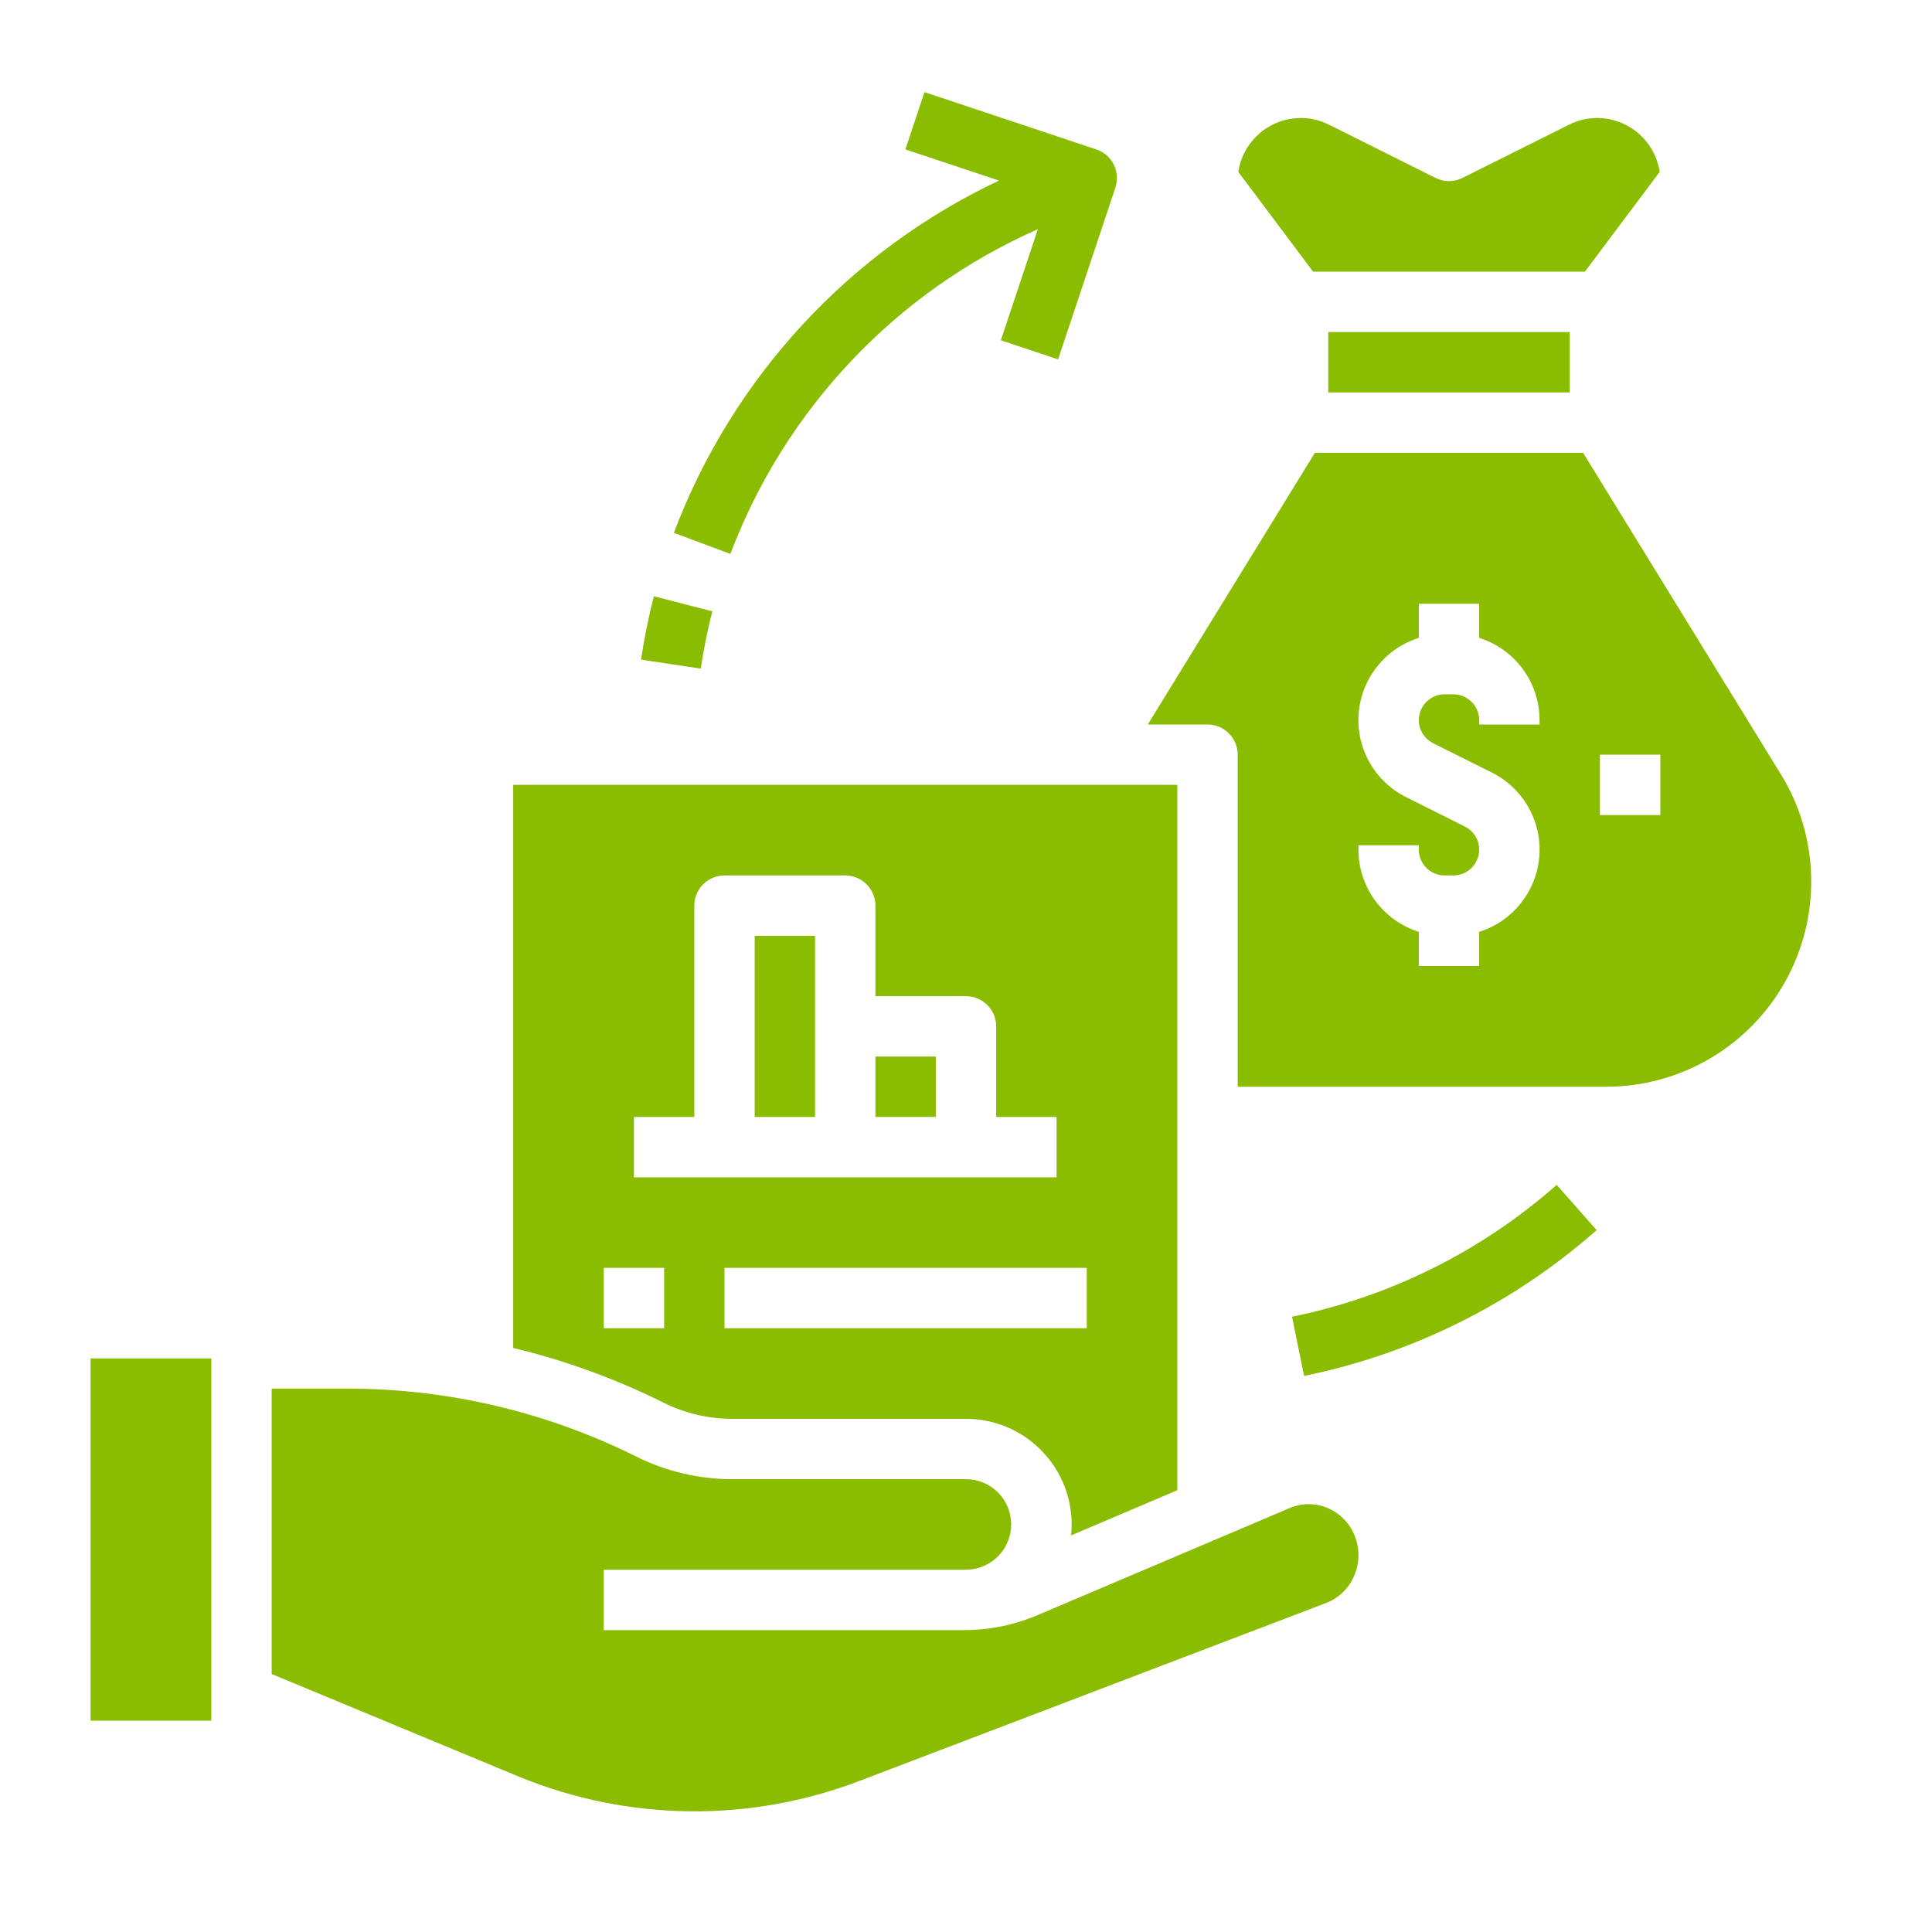
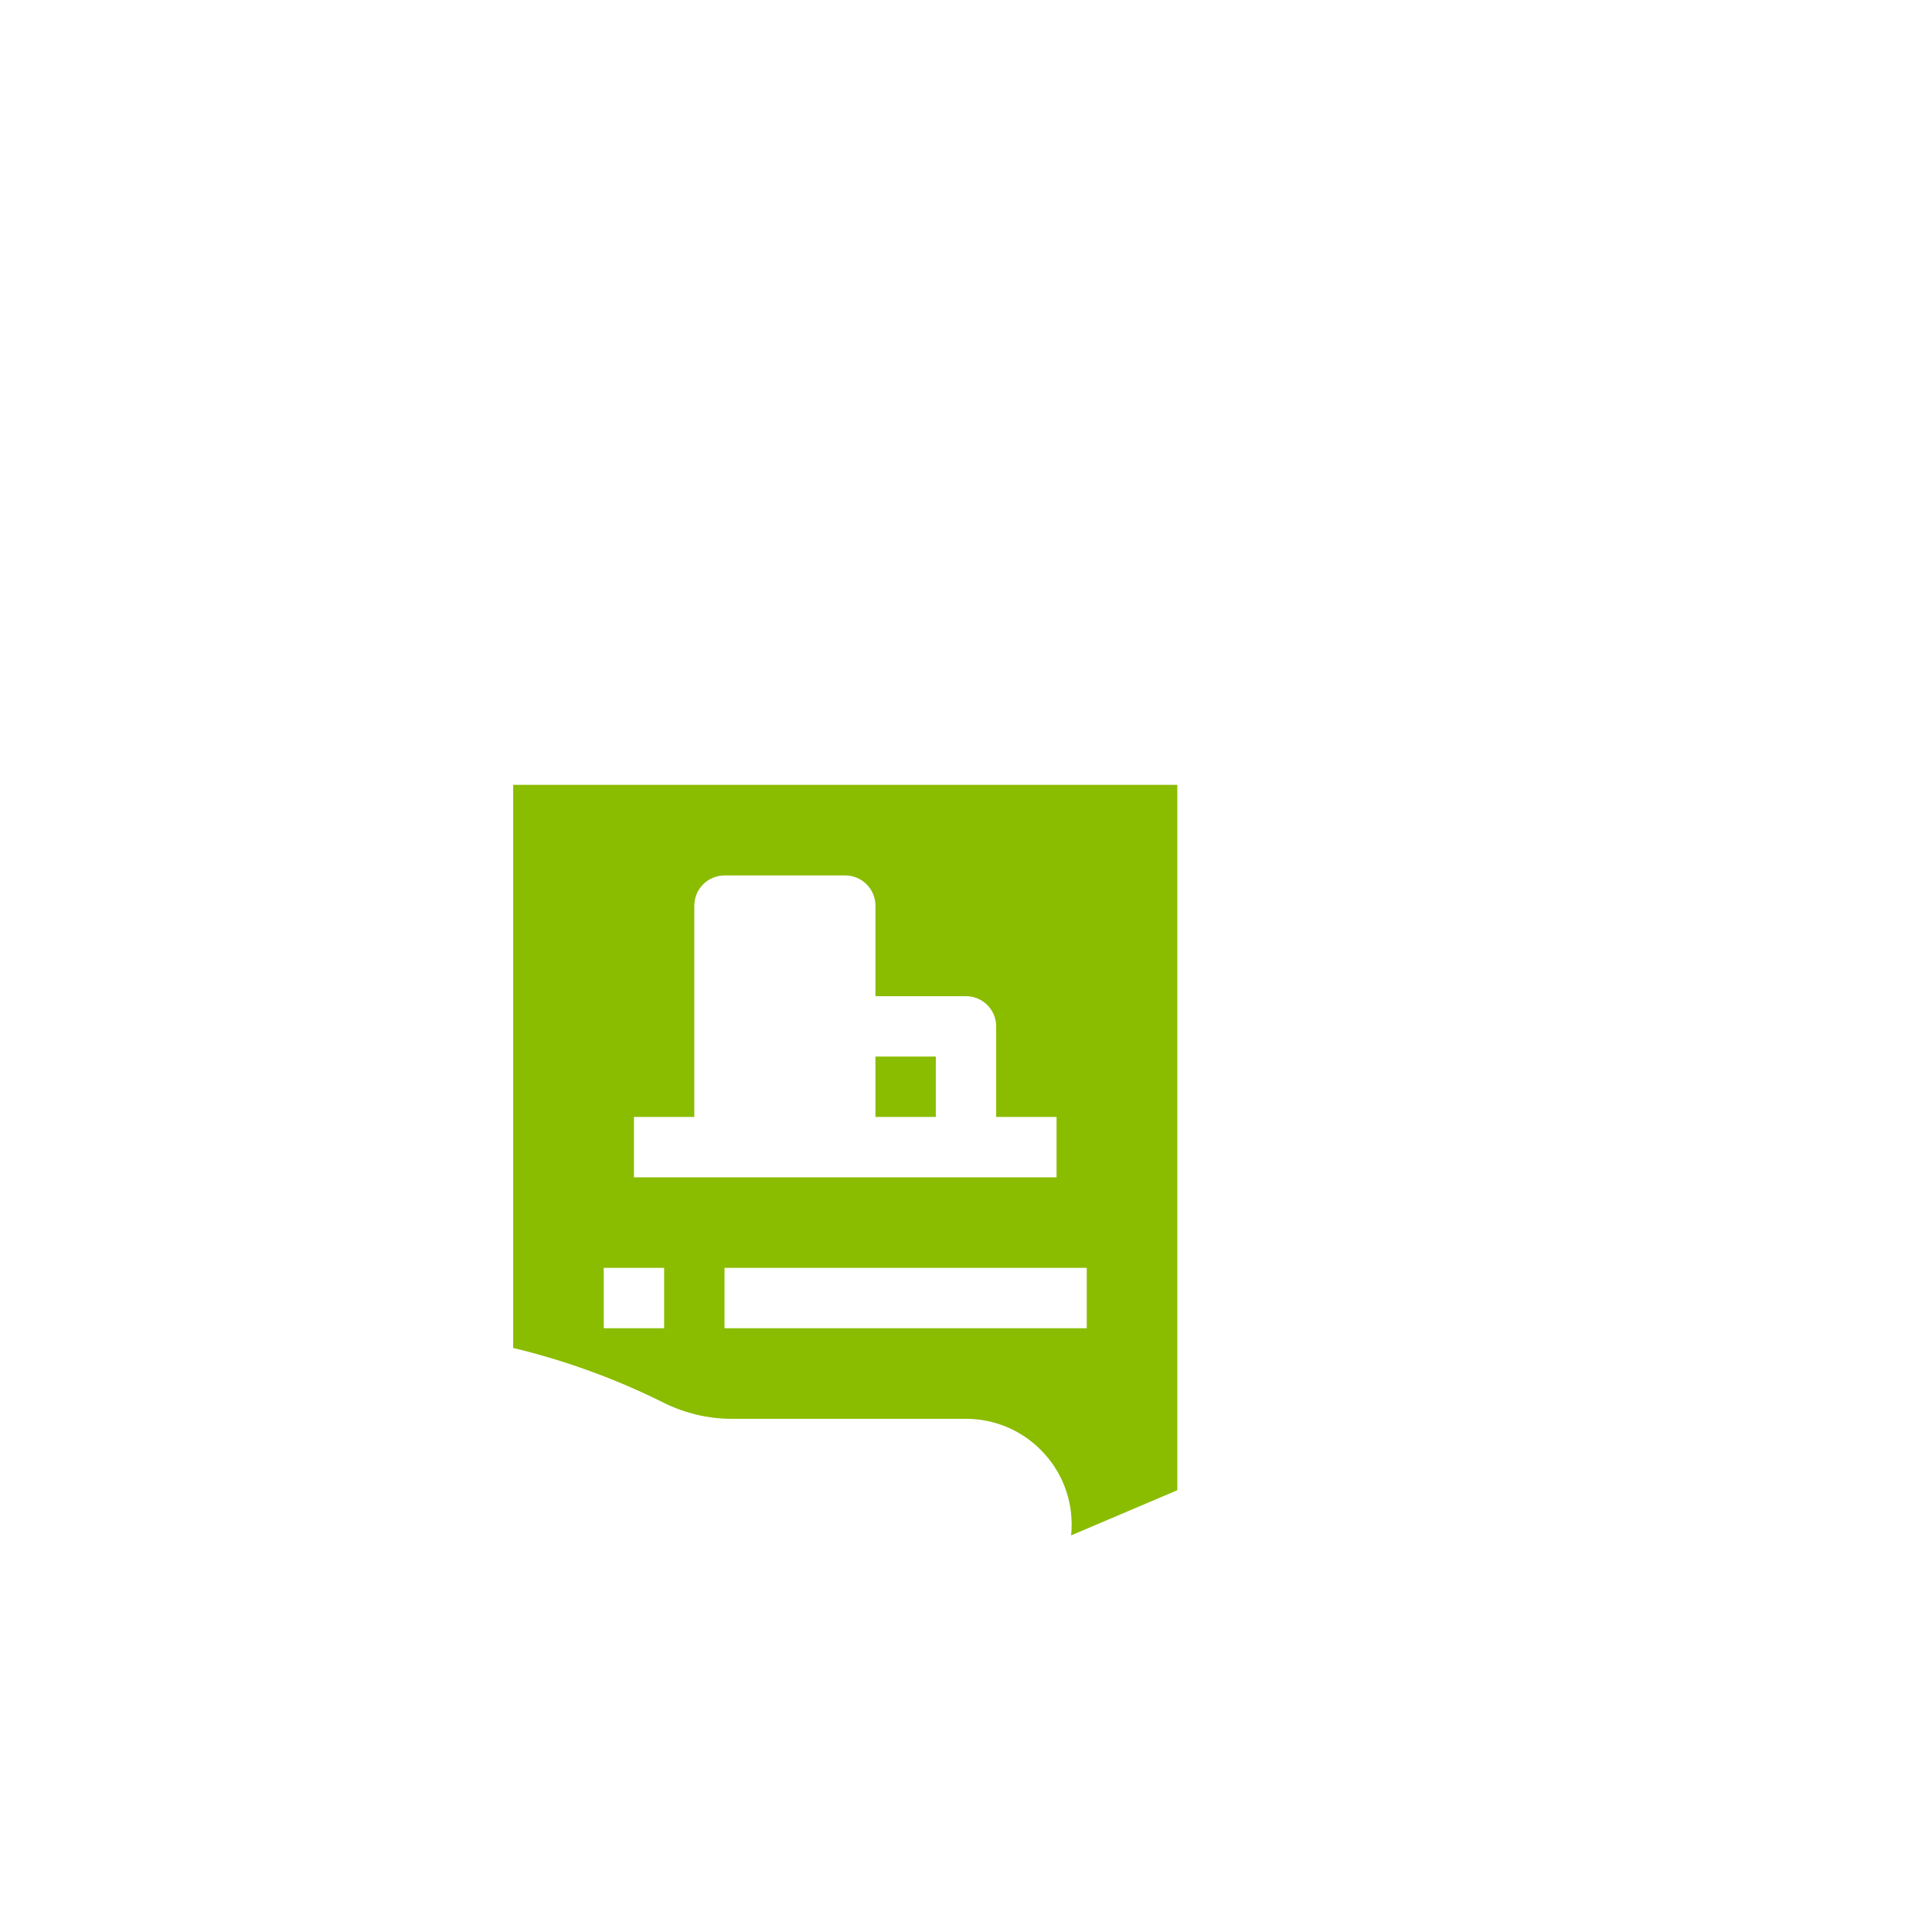
<svg xmlns="http://www.w3.org/2000/svg" width="24" height="24" viewBox="0 0 24 24" fill="none">
-   <path d="M1.125 16.875H2.625V21.375H1.125V16.875ZM10.875 13.125H11.625V13.875H10.875V13.125Z" fill="#8ABC00" />
+   <path d="M1.125 16.875H2.625V21.375V16.875ZM10.875 13.125H11.625V13.875H10.875V13.125Z" fill="#8ABC00" />
  <path d="M6.375 16.745C7.022 16.9 7.648 17.128 8.244 17.425C8.507 17.556 8.797 17.625 9.091 17.625H12C12.184 17.625 12.365 17.664 12.533 17.738C12.701 17.813 12.851 17.922 12.974 18.059C13.098 18.195 13.191 18.356 13.248 18.53C13.305 18.705 13.324 18.89 13.306 19.073L14.625 18.512V9.75H6.375V16.745ZM13.5 16.5H9V15.75H13.5V16.5ZM7.875 13.875H8.625V11.25C8.625 11.15 8.665 11.055 8.735 10.985C8.805 10.915 8.901 10.875 9 10.875H10.5C10.6 10.875 10.695 10.915 10.765 10.985C10.835 11.055 10.875 11.15 10.875 11.25V12.375H12C12.1 12.375 12.195 12.415 12.265 12.485C12.335 12.555 12.375 12.65 12.375 12.75V13.875H13.125V14.625H7.875V13.875ZM7.5 15.75H8.25V16.5H7.5V15.75Z" fill="#8ABC00" />
-   <path d="M16.491 18.733C16.417 18.701 16.338 18.685 16.257 18.685C16.177 18.685 16.097 18.702 16.023 18.733L12.888 20.064C12.631 20.174 12.357 20.236 12.078 20.247C12.052 20.249 12.026 20.25 12 20.25V20.249C11.992 20.249 11.985 20.25 11.977 20.25H7.5V19.5H11.977C11.992 19.5 12.007 19.499 12.022 19.499C12.169 19.493 12.308 19.429 12.409 19.322C12.509 19.215 12.564 19.073 12.561 18.926C12.558 18.779 12.498 18.639 12.393 18.536C12.288 18.433 12.147 18.375 12 18.375H9.091C8.681 18.374 8.276 18.279 7.908 18.096C6.795 17.541 5.569 17.251 4.326 17.25H3.375V20.795L6.46 22.076C7.81 22.626 9.318 22.643 10.68 22.122L16.473 19.913C16.55 19.883 16.62 19.839 16.68 19.782C16.739 19.724 16.787 19.656 16.82 19.58C16.854 19.502 16.873 19.418 16.875 19.332C16.877 19.246 16.861 19.161 16.83 19.082C16.8 19.004 16.754 18.933 16.696 18.873C16.638 18.813 16.568 18.765 16.491 18.733ZM19.666 5.625H16.334L14.258 9H15C15.1 9 15.195 9.039 15.265 9.11C15.335 9.18 15.375 9.275 15.375 9.375V13.5H19.952C20.405 13.5 20.851 13.379 21.242 13.149C21.633 12.92 21.955 12.591 22.176 12.195C22.397 11.799 22.509 11.352 22.499 10.899C22.49 10.445 22.36 10.003 22.122 9.617L19.666 5.625ZM19.125 9H18.375V8.945C18.375 8.86 18.341 8.779 18.281 8.719C18.221 8.659 18.14 8.625 18.055 8.625H17.945C17.873 8.625 17.803 8.649 17.747 8.694C17.69 8.739 17.65 8.801 17.634 8.872C17.617 8.942 17.625 9.015 17.655 9.081C17.686 9.146 17.738 9.199 17.802 9.232L18.533 9.597C18.724 9.693 18.882 9.843 18.987 10.029C19.092 10.214 19.139 10.427 19.122 10.64C19.105 10.853 19.024 11.055 18.891 11.222C18.758 11.389 18.578 11.512 18.375 11.576V12H17.625V11.576C17.408 11.507 17.218 11.371 17.083 11.188C16.948 11.004 16.875 10.782 16.875 10.555V10.5H17.625V10.555C17.625 10.639 17.659 10.721 17.719 10.781C17.779 10.841 17.86 10.875 17.945 10.875H18.055C18.127 10.875 18.197 10.85 18.253 10.806C18.31 10.761 18.35 10.698 18.366 10.628C18.383 10.558 18.375 10.484 18.345 10.419C18.314 10.354 18.262 10.3 18.198 10.268L17.467 9.902C17.276 9.807 17.118 9.657 17.013 9.471C16.908 9.285 16.861 9.072 16.878 8.86C16.895 8.647 16.976 8.444 17.109 8.278C17.242 8.111 17.422 7.988 17.625 7.924V7.5H18.375V7.924C18.592 7.992 18.782 8.128 18.917 8.312C19.052 8.495 19.125 8.717 19.125 8.945V9ZM20.625 10.125H19.875V9.375H20.625V10.125ZM16.5 4.125H19.5V4.875H16.5V4.125ZM20.617 2.136C20.599 2.013 20.552 1.897 20.48 1.796C20.408 1.695 20.313 1.612 20.203 1.555C20.094 1.498 19.972 1.467 19.848 1.466C19.724 1.465 19.602 1.493 19.491 1.549L18.168 2.21C18.116 2.236 18.058 2.25 18 2.25C17.942 2.25 17.884 2.236 17.832 2.21L16.509 1.549C16.398 1.493 16.276 1.465 16.152 1.466C16.028 1.467 15.906 1.498 15.796 1.555C15.687 1.612 15.592 1.695 15.52 1.796C15.448 1.897 15.401 2.013 15.383 2.136L16.312 3.375H19.688L20.617 2.136ZM9.375 11.625H10.125V13.875H9.375V11.625ZM13.618 1.856L11.484 1.144L11.247 1.856L12.41 2.243C10.547 3.123 9.099 4.691 8.371 6.619L9.073 6.881C9.41 5.989 9.922 5.173 10.578 4.48C11.233 3.787 12.02 3.232 12.893 2.847L12.433 4.227L13.144 4.464L13.856 2.33C13.871 2.283 13.878 2.234 13.874 2.185C13.871 2.136 13.857 2.088 13.835 2.044C13.813 2 13.783 1.96 13.746 1.928C13.709 1.896 13.665 1.871 13.618 1.856ZM8.849 7.594L8.123 7.407C8.056 7.666 8.003 7.929 7.963 8.194L8.705 8.306C8.741 8.066 8.789 7.828 8.849 7.594ZM16.05 16.357L16.2 17.092C17.549 16.817 18.802 16.192 19.834 15.281L19.338 14.719C18.404 15.543 17.271 16.108 16.05 16.357Z" fill="#8ABC00" />
</svg>